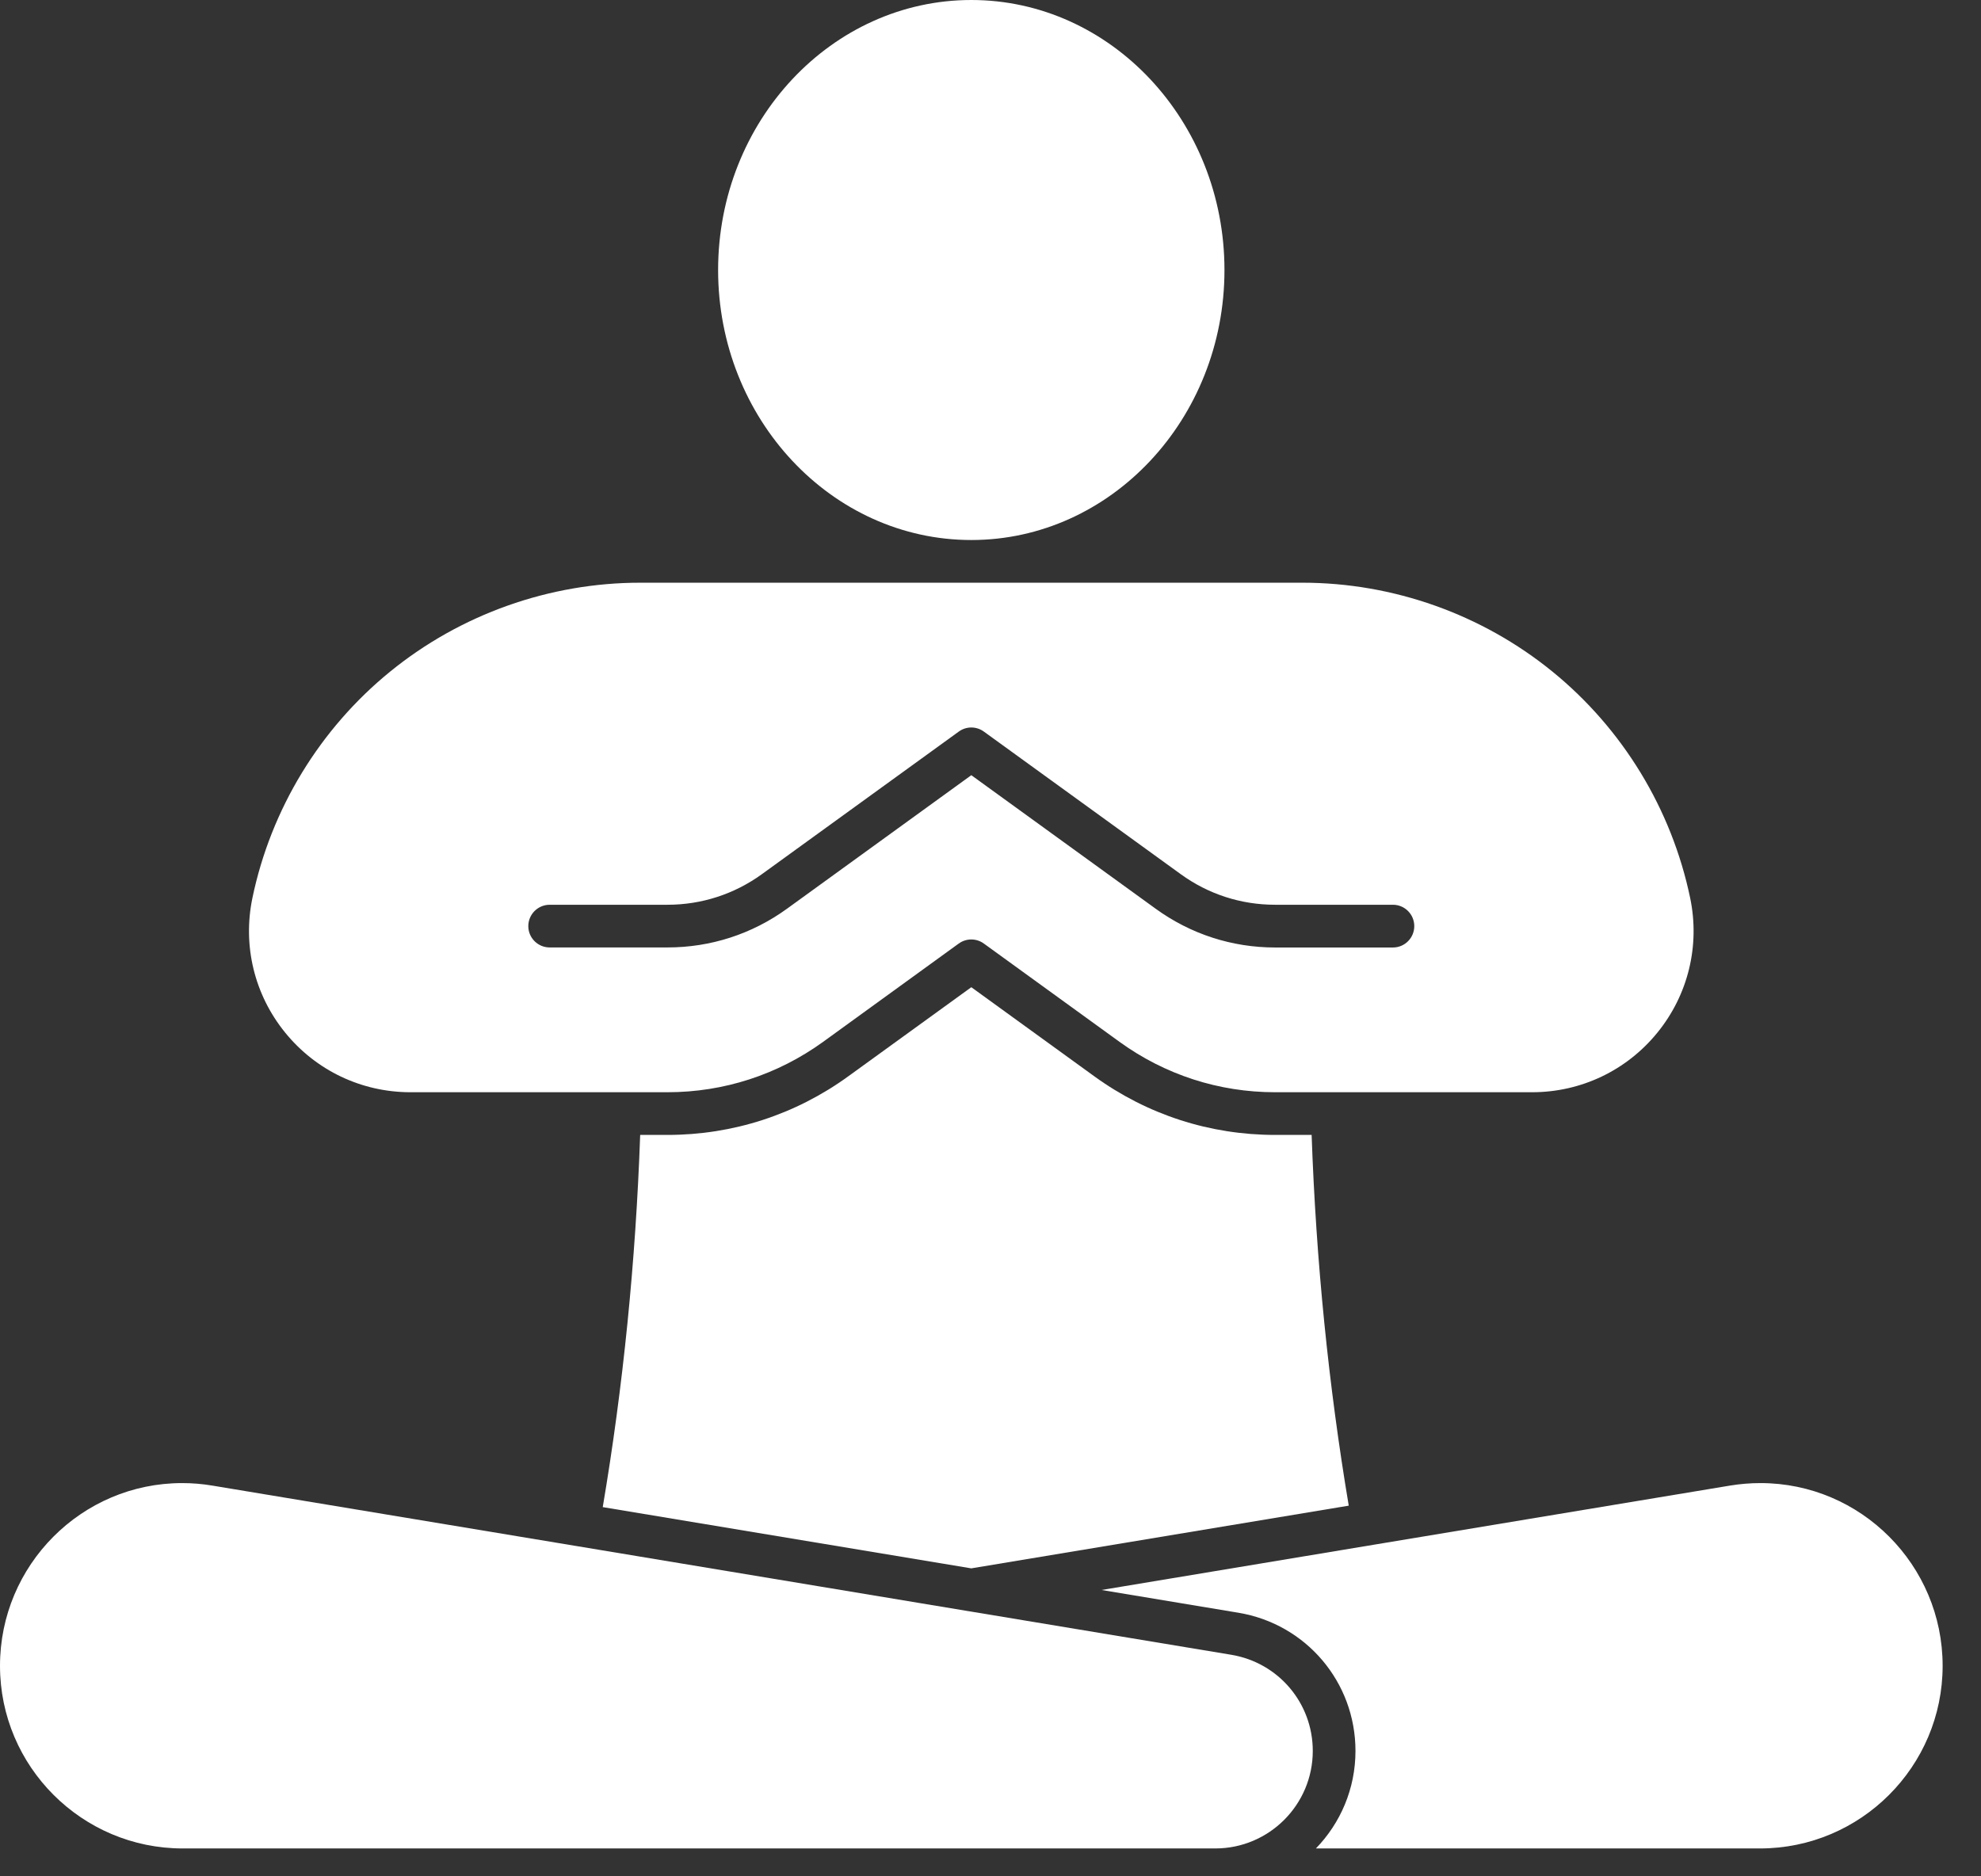
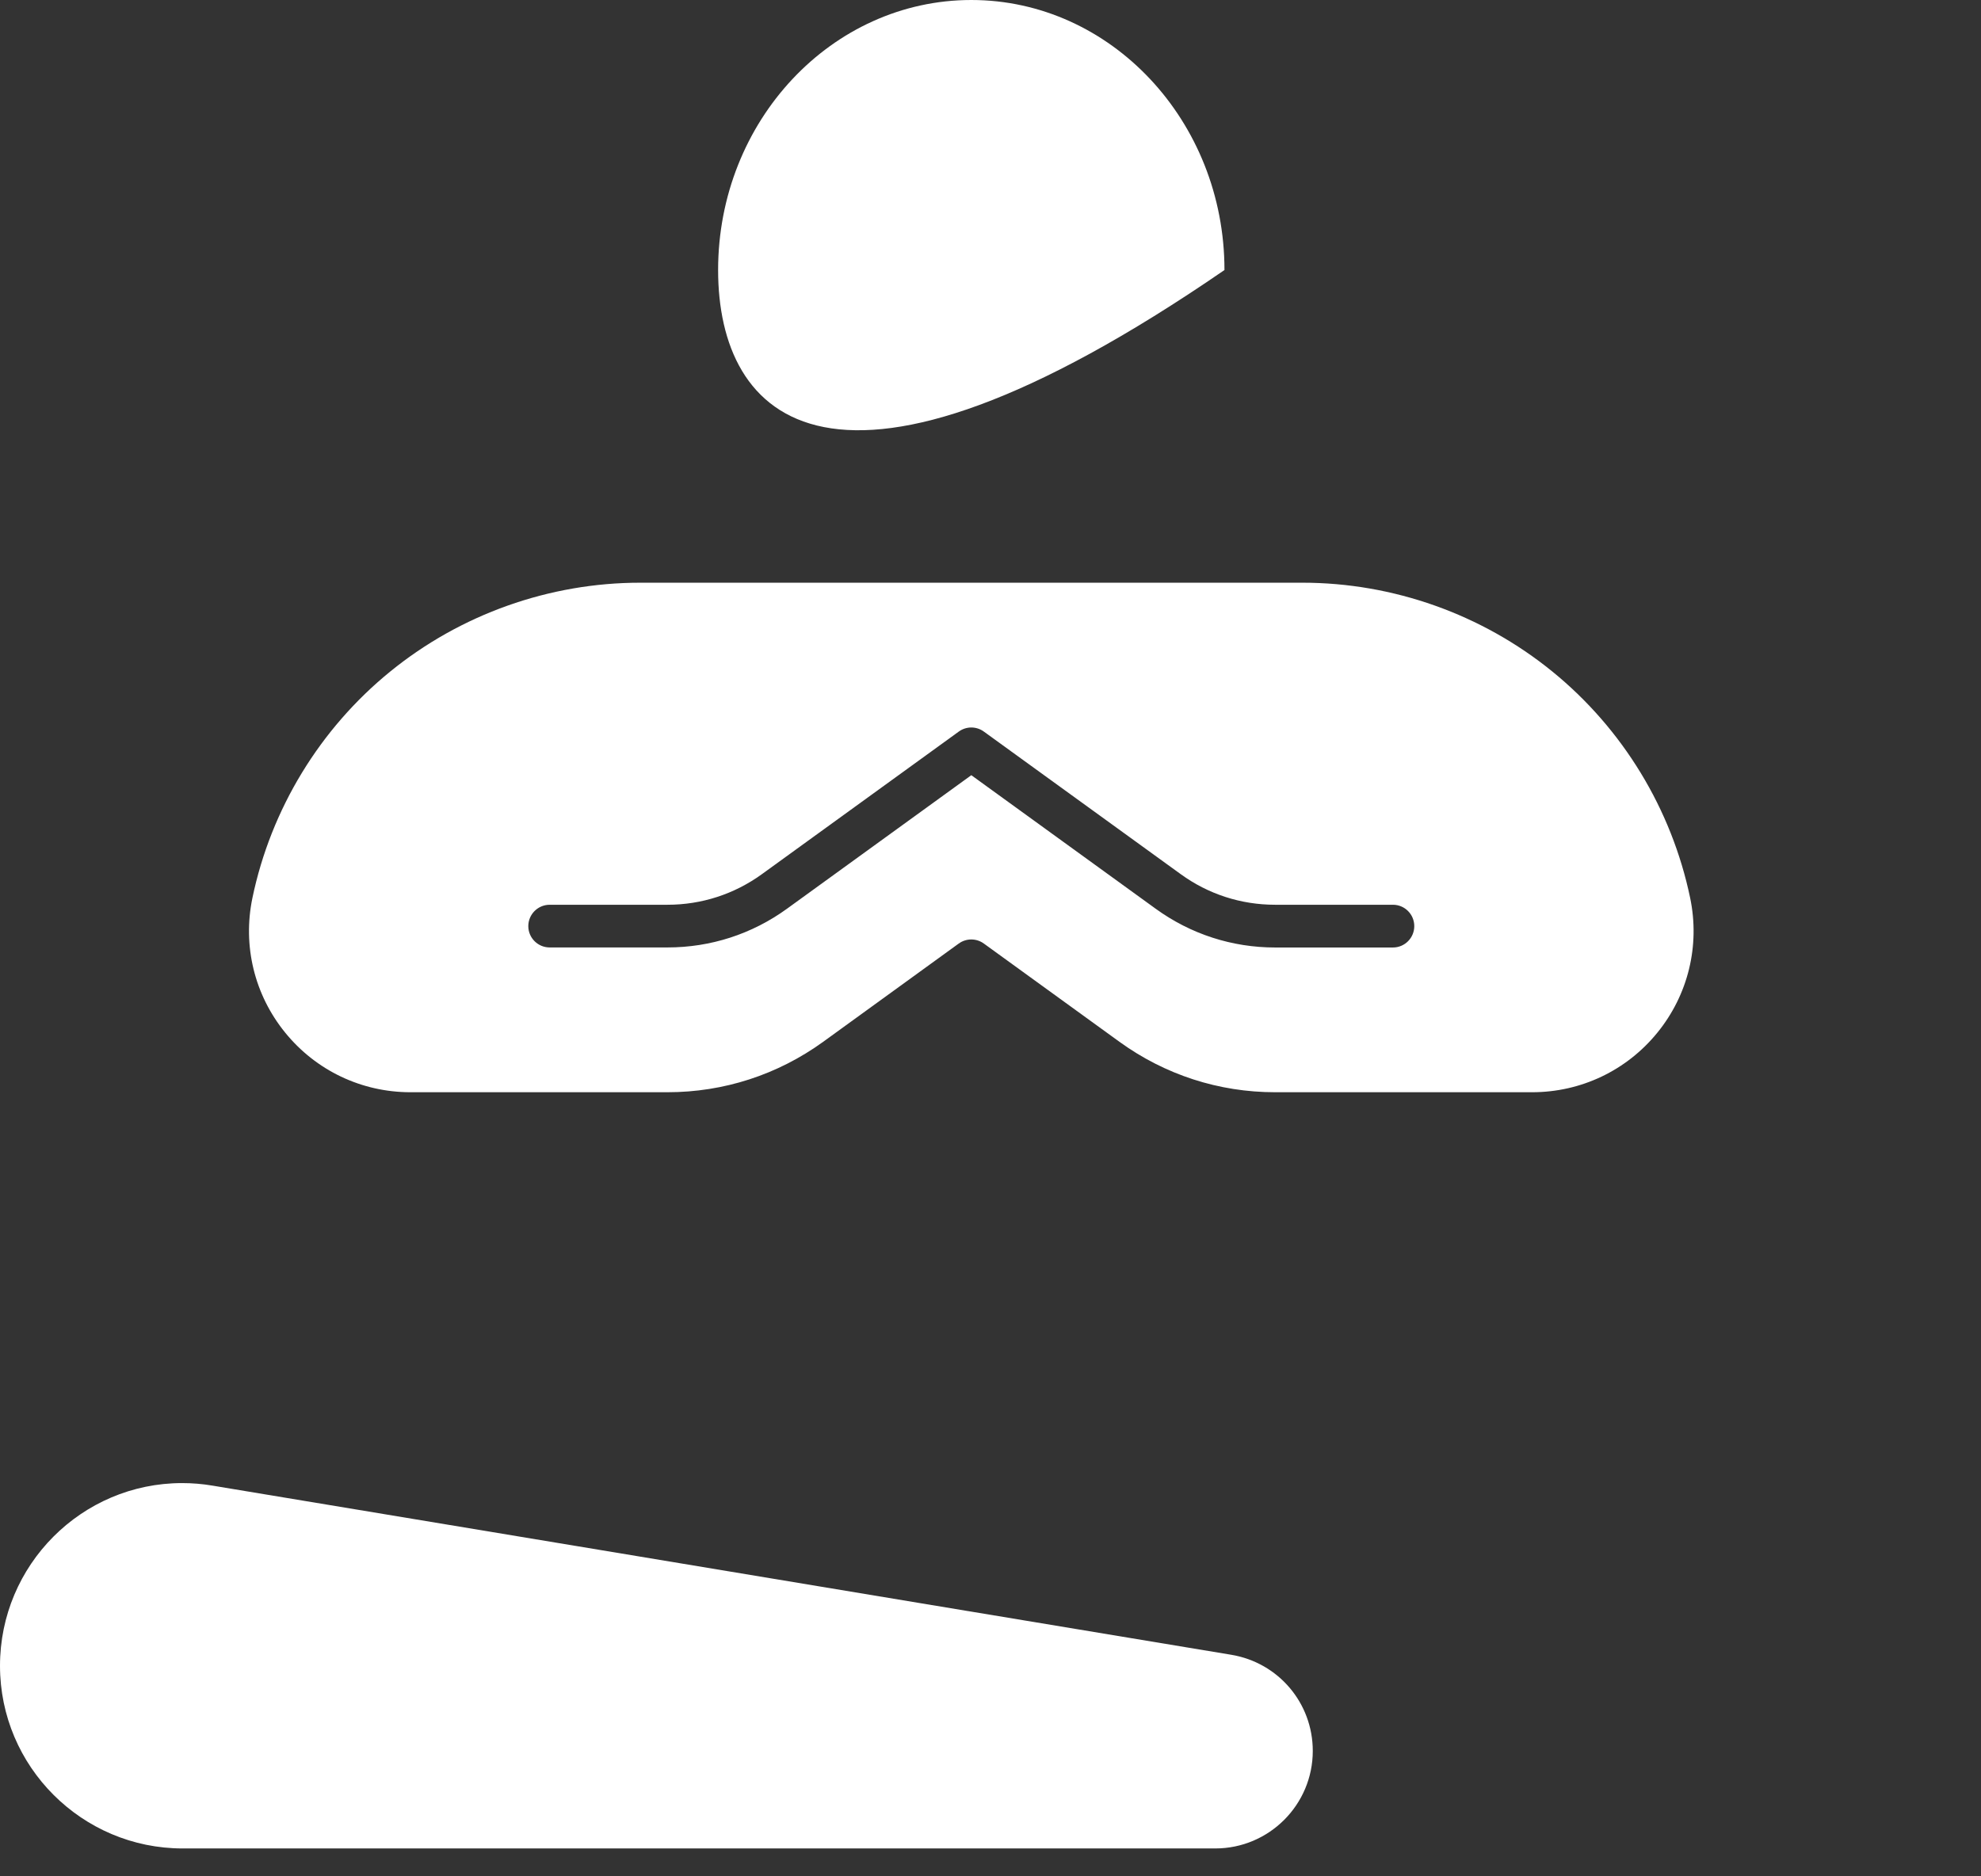
<svg xmlns="http://www.w3.org/2000/svg" width="38" height="36" viewBox="0 0 38 36" fill="none">
  <rect x="0" y="0" width="38" height="36" fill="#333333" stroke="none" />
  <path d="M25.182 33.594C25.182 34.626 24.343 35.465 23.312 35.465H3.504C1.572 35.465 6.10352e-05 33.893 6.10352e-05 31.961C6.10352e-05 30.028 1.567 28.455 3.494 28.455C3.688 28.455 3.884 28.471 4.078 28.504L11.015 29.656L11.034 29.659L18.557 30.909C18.564 30.909 18.57 30.911 18.577 30.912L23.618 31.749C24.524 31.9 25.182 32.676 25.182 33.594Z" fill="white" />
-   <path d="M37.264 31.961C37.264 33.893 35.692 35.465 33.76 35.465H25.242C25.712 34.98 26.001 34.321 26.001 33.594C26.001 32.274 25.055 31.158 23.752 30.942L21.13 30.506L26.417 29.627L33.185 28.503C33.38 28.471 33.576 28.455 33.77 28.455C35.696 28.455 37.264 30.028 37.264 31.961Z" fill="white" />
-   <path d="M25.872 28.888L18.631 30.091L11.562 28.916C11.953 26.606 12.194 24.208 12.28 21.775H12.803C14.057 21.775 15.256 21.387 16.271 20.651L18.632 18.941L20.992 20.651C22.007 21.387 23.206 21.775 24.46 21.775H25.16C25.245 24.197 25.485 26.585 25.872 28.888Z" fill="white" />
  <path d="M32.421 17.228C32.066 15.524 31.127 13.981 29.776 12.883C28.426 11.785 26.724 11.18 24.984 11.18H12.28C10.539 11.18 8.837 11.785 7.487 12.883C6.136 13.981 5.197 15.524 4.842 17.228C4.651 18.145 4.88 19.087 5.471 19.813C6.062 20.54 6.937 20.956 7.874 20.956H11.872C11.88 20.956 11.887 20.956 11.895 20.956H12.803C13.883 20.956 14.916 20.621 15.791 19.988L18.391 18.103C18.463 18.051 18.547 18.025 18.632 18.025C18.716 18.025 18.8 18.051 18.872 18.103L21.473 19.988C22.347 20.621 23.38 20.956 24.46 20.956H25.544C25.552 20.956 25.56 20.956 25.568 20.956H29.389C30.326 20.956 31.201 20.54 31.792 19.813C32.383 19.087 32.612 18.144 32.421 17.228ZM26.72 18.179H24.46C23.632 18.179 22.839 17.922 22.168 17.435L18.632 14.873L15.095 17.436C14.424 17.922 13.632 18.178 12.803 18.178H10.544C10.318 18.178 10.134 17.995 10.134 17.769C10.134 17.543 10.318 17.359 10.544 17.359H12.803C13.458 17.359 14.085 17.156 14.615 16.772L18.392 14.036C18.535 13.932 18.729 13.932 18.872 14.036L22.649 16.772C23.179 17.157 23.806 17.359 24.46 17.359H26.72C26.946 17.359 27.129 17.543 27.129 17.769C27.129 17.995 26.946 18.179 26.72 18.179Z" fill="white" />
-   <path d="M18.632 0C21.309 0 23.488 2.324 23.488 5.181C23.488 8.037 21.309 10.361 18.632 10.361C15.954 10.361 13.775 8.037 13.775 5.181C13.775 2.324 15.954 0 18.632 0Z" fill="white" />
+   <path d="M18.632 0C21.309 0 23.488 2.324 23.488 5.181C15.954 10.361 13.775 8.037 13.775 5.181C13.775 2.324 15.954 0 18.632 0Z" fill="white" />
</svg>